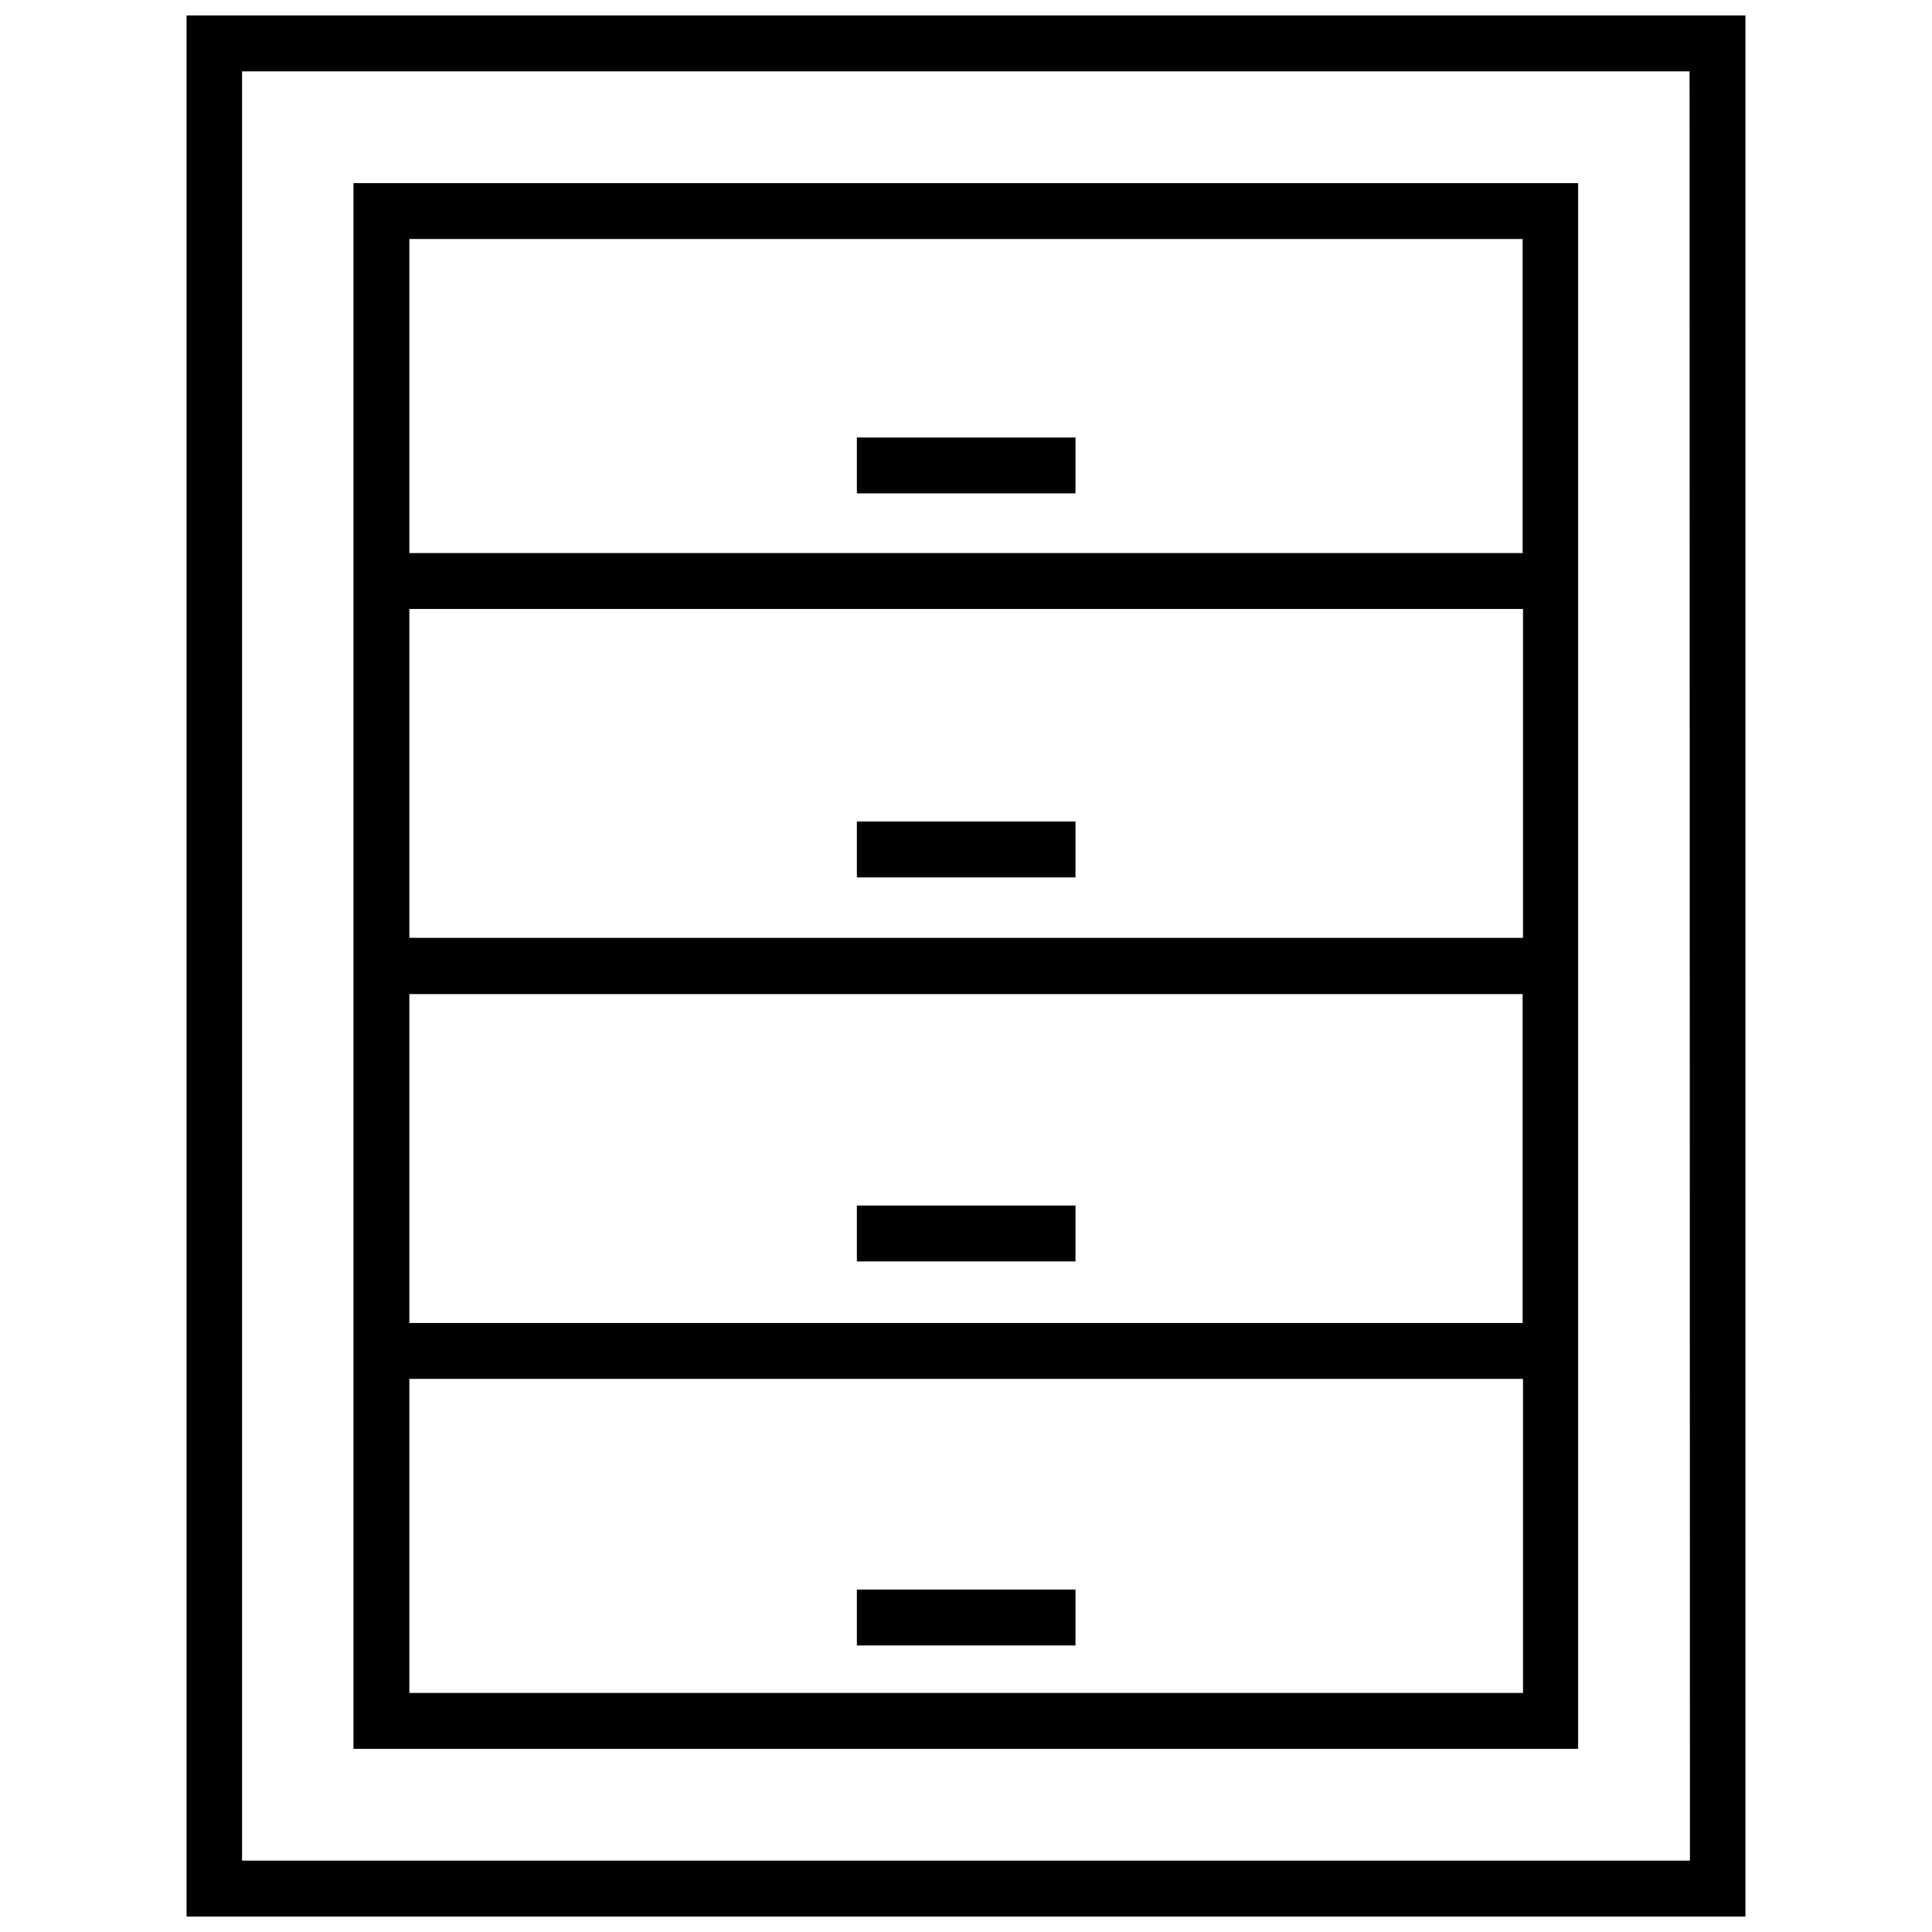
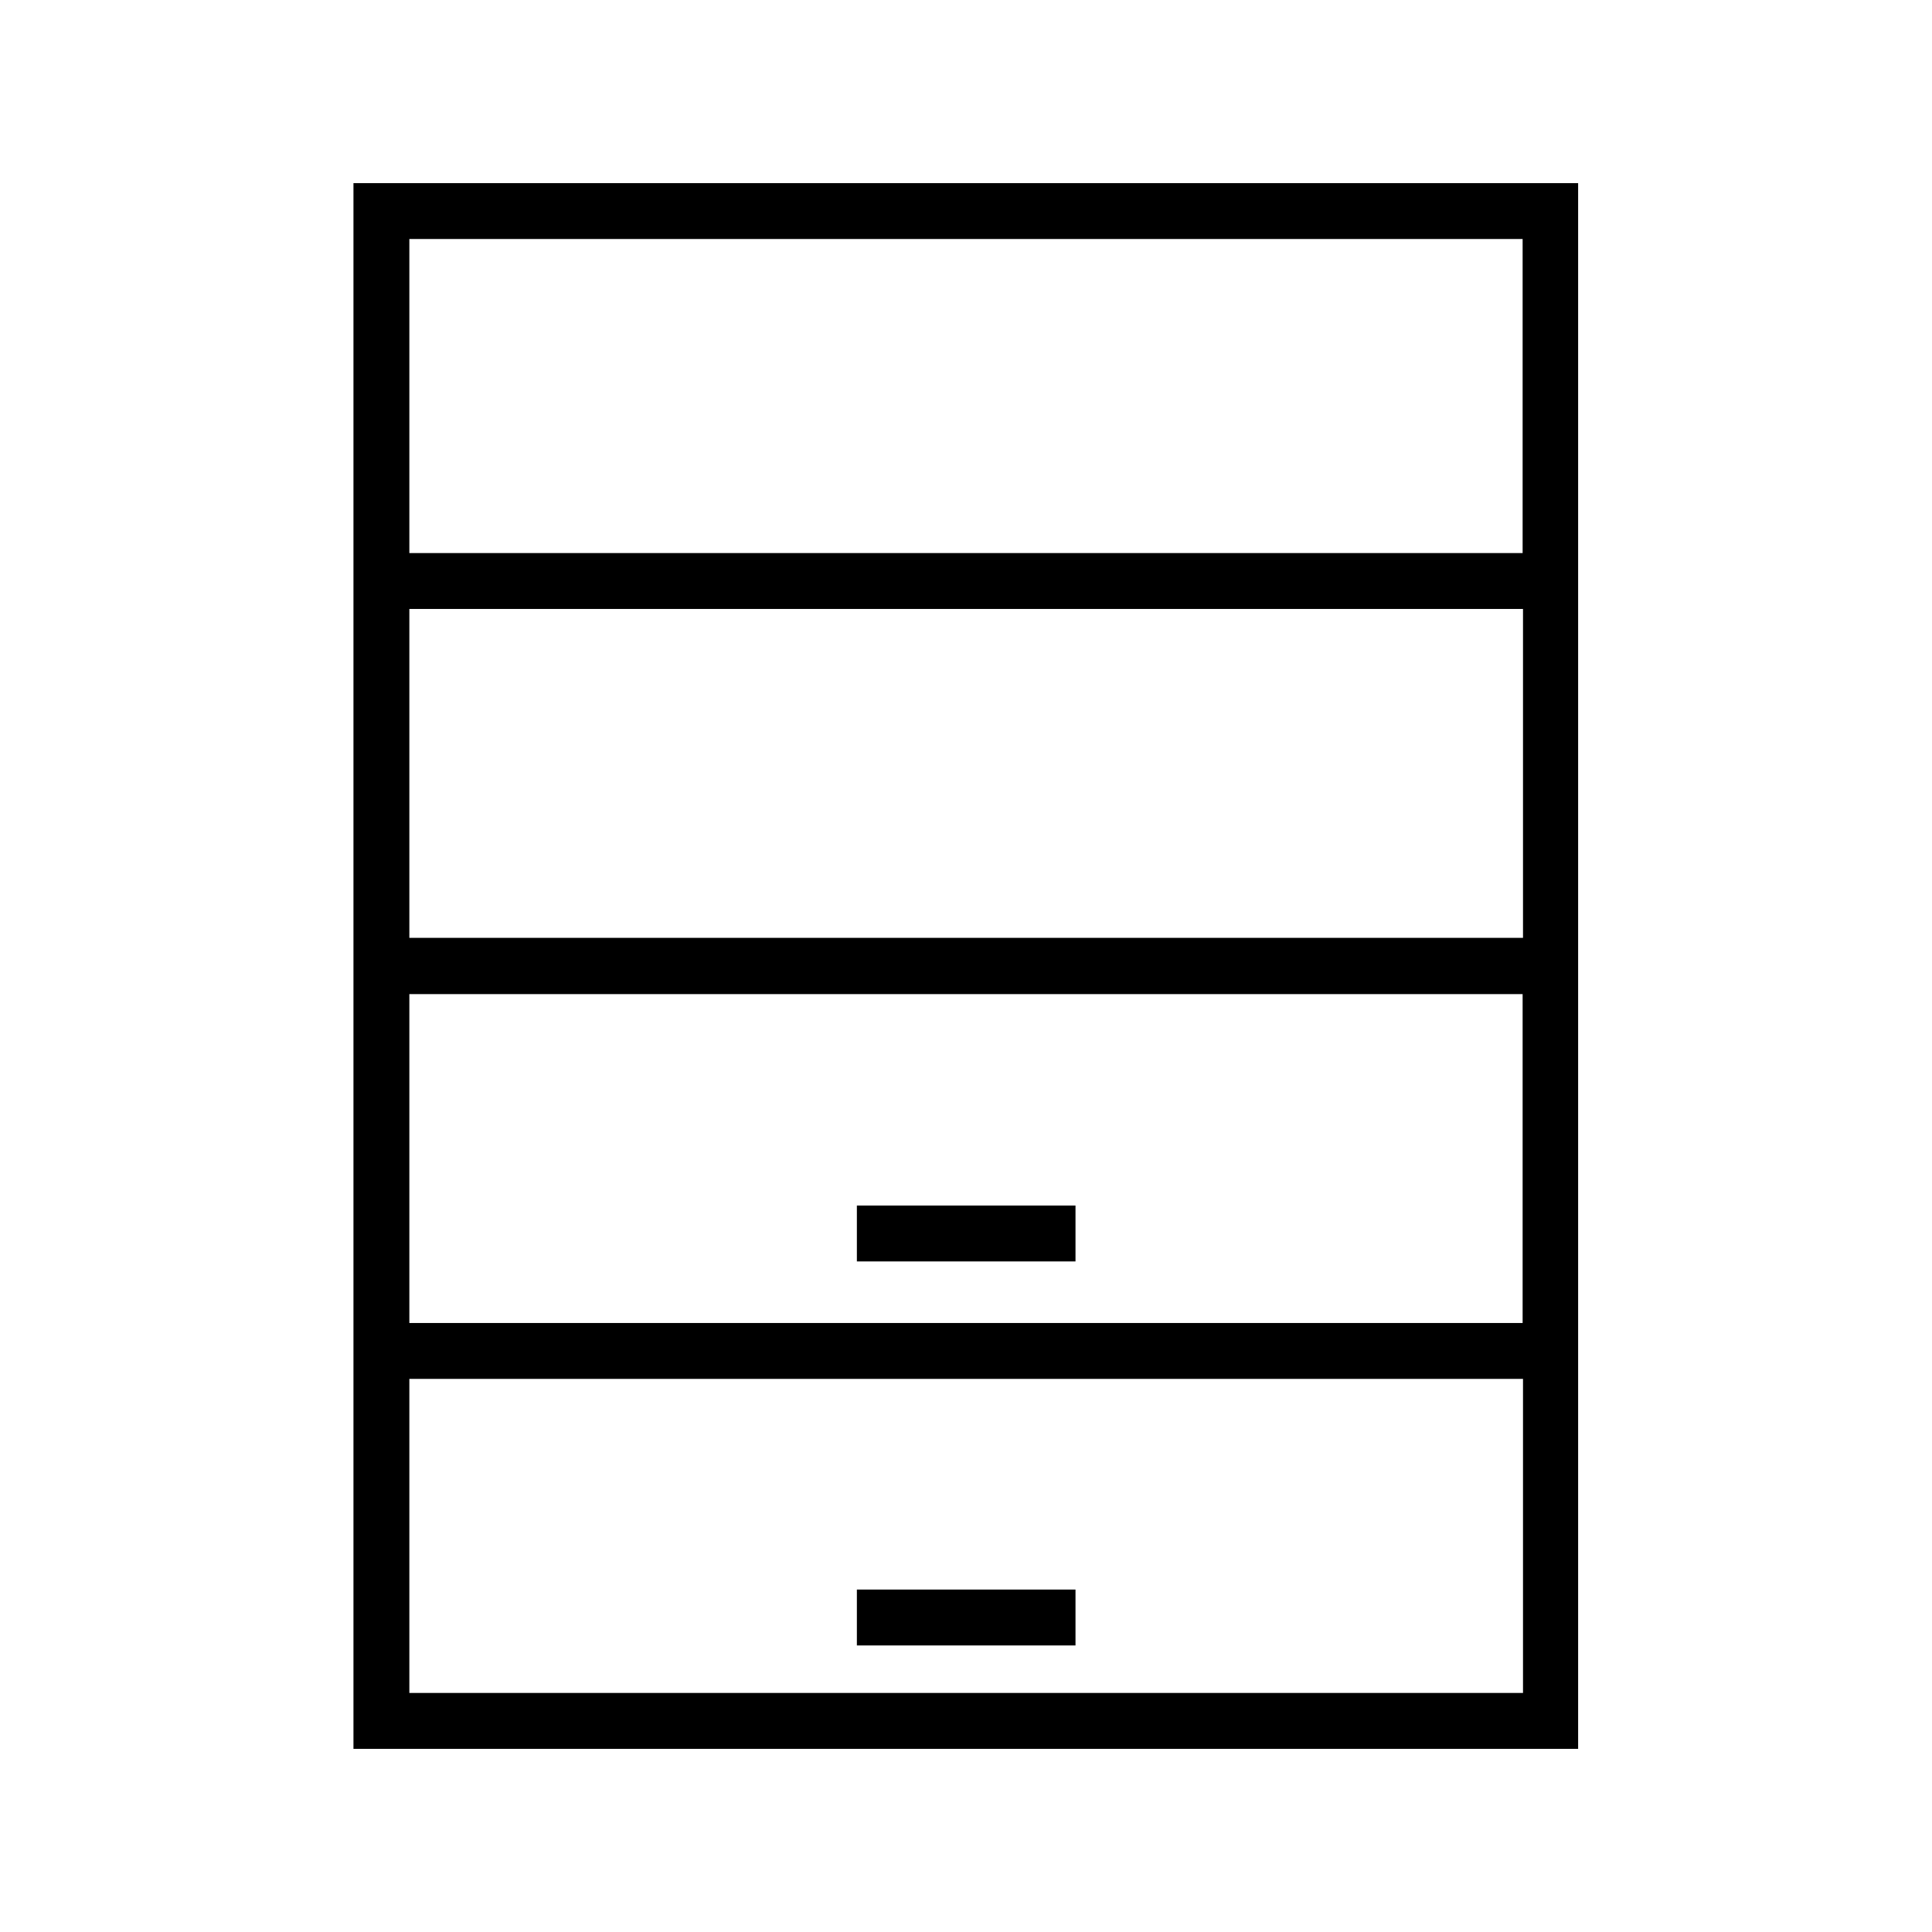
<svg xmlns="http://www.w3.org/2000/svg" width="800px" height="800px" version="1.1" viewBox="144 144 512 512">
  <defs>
    <clipPath id="a">
-       <path d="m193 148.09h414v503.81h-414z" />
-     </clipPath>
+       </clipPath>
  </defs>
  <g clip-path="url(#a)">
-     <path d="m193.44 148.09v503.81h413.12l-0.004-503.81zm398.41 489h-383.7v-474.18h383.6z" />
-   </g>
+     </g>
  <path d="m562.32 192.53h-324.65v414.94h324.55v-414.94zm-14.809 14.809v83.23h-295.03v-83.23zm-295.03 185.2v-87.16h295.13v87.16zm295.03 14.91v87.16h-295.03v-87.16zm-295.03 185.2v-83.23h295.13v83.23z" />
-   <path d="m371.08 259.94h57.938v14.812h-57.938z" />
-   <path d="m371.08 361.71h57.938v14.812h-57.938z" />
  <path d="m371.08 463.48h57.938v14.812h-57.938z" />
  <path d="m371.08 565.25h57.938v14.812h-57.938z" />
</svg>